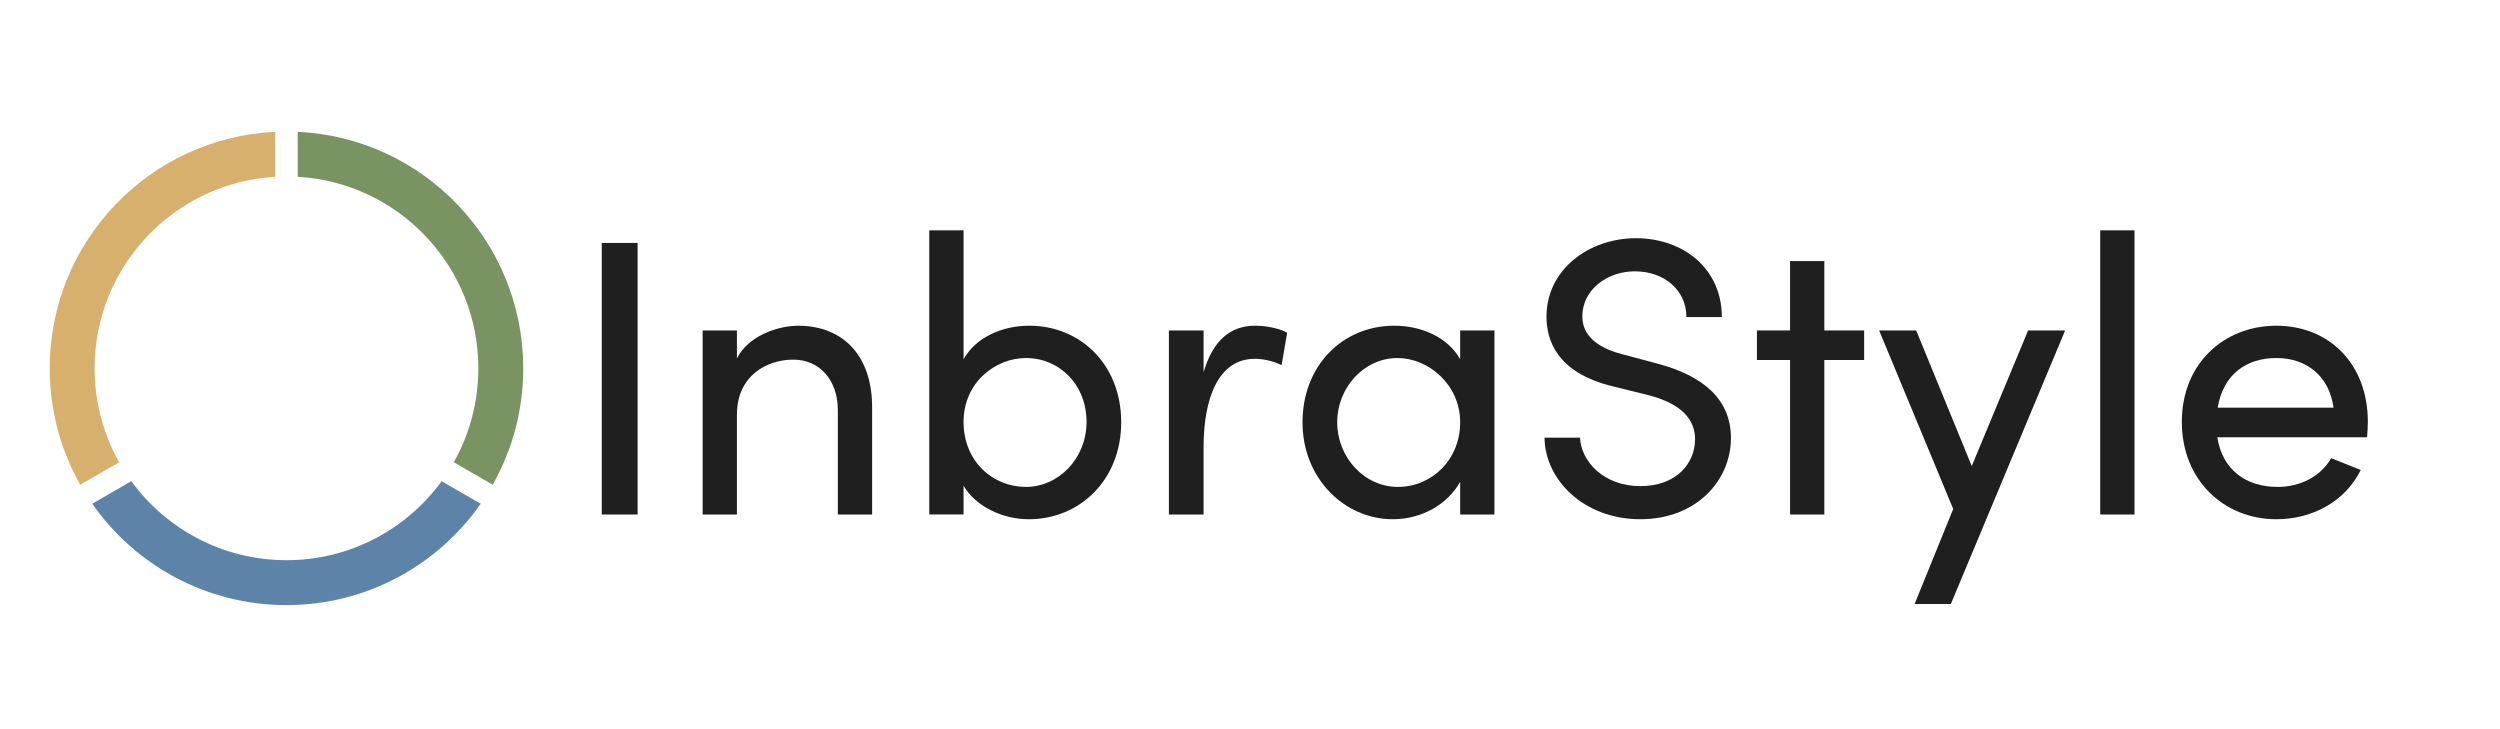
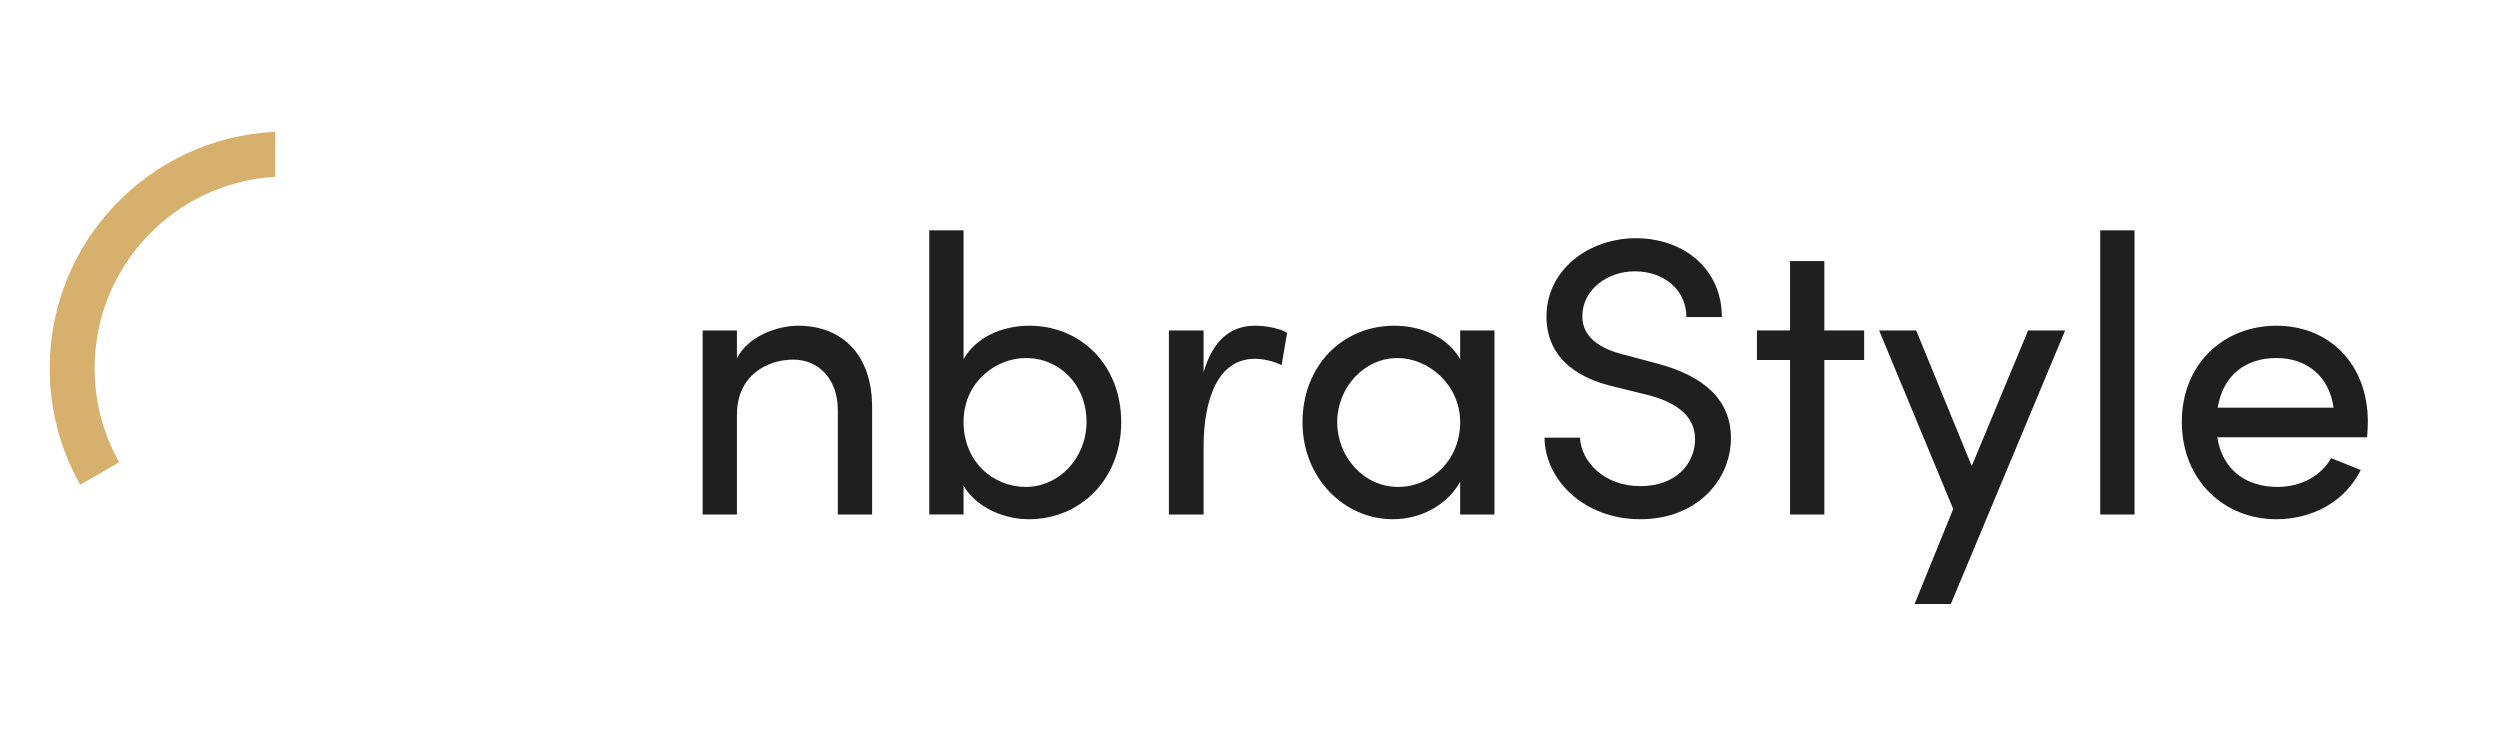
<svg xmlns="http://www.w3.org/2000/svg" id="Layer_1" data-name="Layer 1" viewBox="0 0 3722.6 1085.46">
  <defs>
    <style>
      .cls-1 {
        fill: none;
      }

      .cls-2 {
        fill: #5d84a8;
      }

      .cls-3 {
        fill: #d6b06c;
      }

      .cls-4 {
        fill: #1f1f1f;
      }

      .cls-5 {
        fill: #7a9362;
      }
    </style>
  </defs>
  <g>
-     <path class="cls-4" d="M896.01,766.12v-404.36h53.41v404.36h-53.41Z" />
    <path class="cls-4" d="M1298.61,607.66v158.46h-51.06v-155.52c0-45.78-28.17-75.12-66.32-75.12s-83.92,22.89-83.92,82.16v148.48h-51.06v-274.07h51.06v41.67c16.43-33.45,61.04-48.71,90.97-48.71,68.08,0,110.92,45.78,110.33,122.66Z" />
    <path class="cls-4" d="M1669.52,628.78c0,86.27-62.21,144.37-137.33,144.37-39.32,0-79.23-18.78-97.42-49.89v42.84h-51.06v-423.14h51.06v191.91c18.19-32.28,56.93-49.88,98.01-49.88,75.12,0,136.74,56.93,136.74,143.79ZM1617.88,628.2c0-55.17-39.91-95.08-90.38-95.08-44.6,0-92.73,35.8-92.73,95.08s44.02,96.84,92.73,96.84,90.38-42.26,90.38-96.84Z" />
    <path class="cls-4" d="M1916.59,495.56l-8.21,48.12c-14.67-7.04-29.35-9.39-39.91-9.39-54.58,0-76.29,59.28-76.29,131.46v100.36h-51.65v-274.07h51.65v62.21c14.08-48.12,40.49-69.25,76.88-69.25,19.37,0,39.32,5.28,47.54,10.56Z" />
    <path class="cls-4" d="M2174.24,492.04h51.06v274.07h-51.06v-48.71c-18.19,32.87-56.34,55.75-100.36,55.75-71.6,0-134.4-60.45-134.4-144.37s59.28-143.79,136.74-143.79c41.08,0,79.82,17.61,98.01,49.88v-42.84ZM2174.24,628.78c0-56.34-47.54-95.66-93.31-95.66-49.88,0-89.79,44.02-89.79,95.66s39.91,96.25,90.38,96.25,92.73-40.5,92.73-96.25Z" />
    <path class="cls-4" d="M2299.83,651.67h52.82c1.76,35.8,35.8,72.19,89.79,72.19s81.58-34.04,81.58-69.84c0-39.32-35.8-56.93-69.84-65.73l-52.23-12.91c-85.69-20.54-99.18-71.01-99.18-103.88,0-69.84,62.8-116.79,133.22-116.79s127.94,45.19,127.94,117.38h-52.82c0-40.5-33.45-68.08-76.88-68.08-40.49,0-78.05,27-78.05,66.91,0,14.08,4.7,42.25,58.69,56.34l52.82,14.08c68.67,18.19,109.75,53.41,109.75,110.92,0,62.8-51.06,120.9-134.98,120.9s-142.03-58.69-142.61-121.49Z" />
    <path class="cls-4" d="M2775.79,492.04v44.02h-59.28v230.06h-51.06v-230.06h-49.3v-44.02h49.3v-103.29h51.06v103.29h59.28Z" />
    <path class="cls-4" d="M3019.93,492.04h55.17l-170.2,407.3h-53.99l57.51-141.44-110.33-265.86h55.17l82.75,201.89,83.92-201.89Z" />
    <path class="cls-4" d="M3127.33,766.12v-423.14h51.06v423.14h-51.06Z" />
    <path class="cls-4" d="M3524.65,651.09h-223.02c7.63,48.71,42.84,73.95,89.79,73.95,33.45,0,63.97-15.26,79.82-42.84l44.02,17.61c-23.47,47.54-72.77,73.36-125.59,73.36-78.06,0-140.85-58.1-140.85-144.96s62.79-143.2,140.85-143.2,136.16,56.34,136.16,143.2c0,7.63-.59,15.26-1.17,22.89ZM3474.76,607.07c-6.46-46.95-39.91-73.95-85.1-73.95s-79.23,24.65-87.45,73.95h172.54Z" />
  </g>
  <g>
-     <path class="cls-1" d="M177.39,688.25s.03.05.04.07l.13-.07h-.17Z" />
-     <path class="cls-5" d="M443.29,196.28v66.96c150,8.66,268.98,133.03,268.98,285.2,0,50.79-13.27,98.48-36.51,139.81-.01.02-.03.05-.04.07l57.92,33.44c6.12-10.83,11.69-22.01,16.66-33.51,18.54-42.87,28.83-90.13,28.83-139.81,0-189.11-148.9-343.43-335.85-352.16Z" />
-     <path class="cls-2" d="M426.58,834.14c-94.97,0-179.11-46.35-231.05-117.66l-58.17,33.59c63.72,91.24,169.5,150.94,289.23,150.94s225.51-59.7,289.23-150.94l-58.17-33.59c-51.95,71.31-136.08,117.66-231.06,117.66Z" />
+     <path class="cls-1" d="M177.39,688.25s.03.05.04.07h-.17Z" />
    <path class="cls-3" d="M74.01,548.44c0,49.68,10.29,96.94,28.83,139.81,4.97,11.5,10.54,22.68,16.66,33.51l57.92-33.44s-.03-.05-.04-.07c-23.24-41.33-36.51-89.02-36.51-139.81,0-152.17,118.98-276.54,268.98-285.2v-66.96c-186.95,8.73-335.85,163.05-335.85,352.16Z" />
  </g>
</svg>